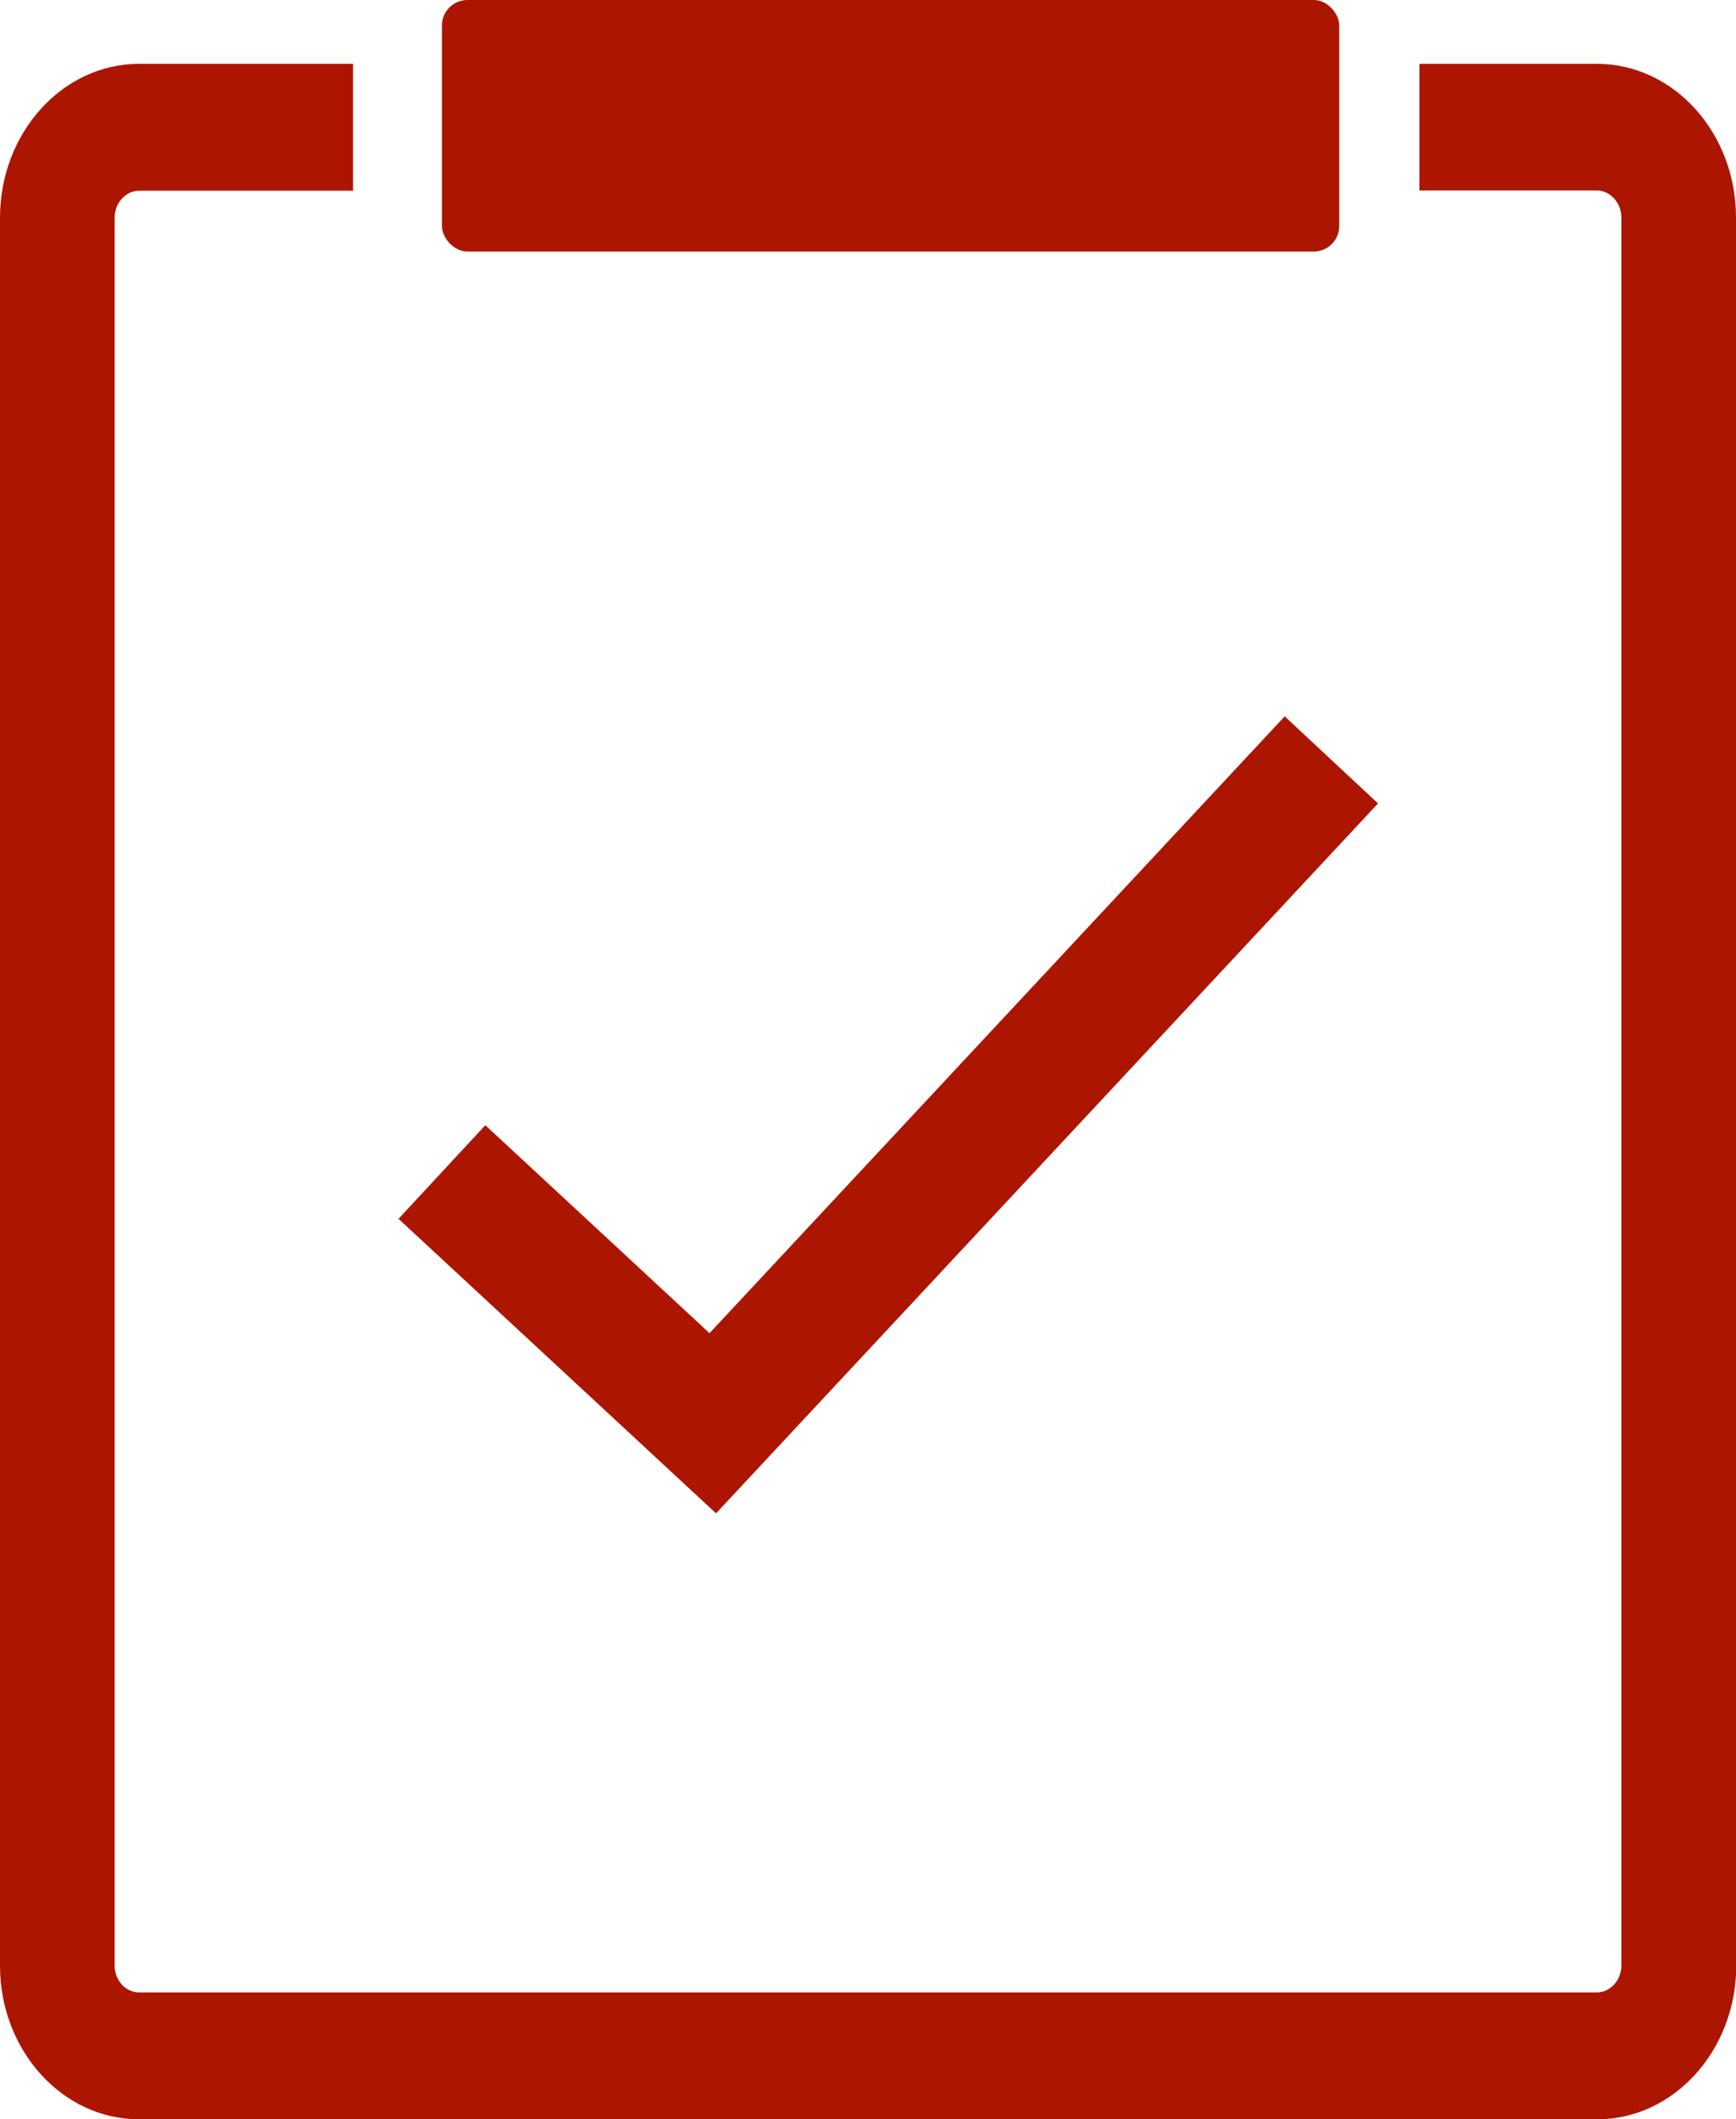
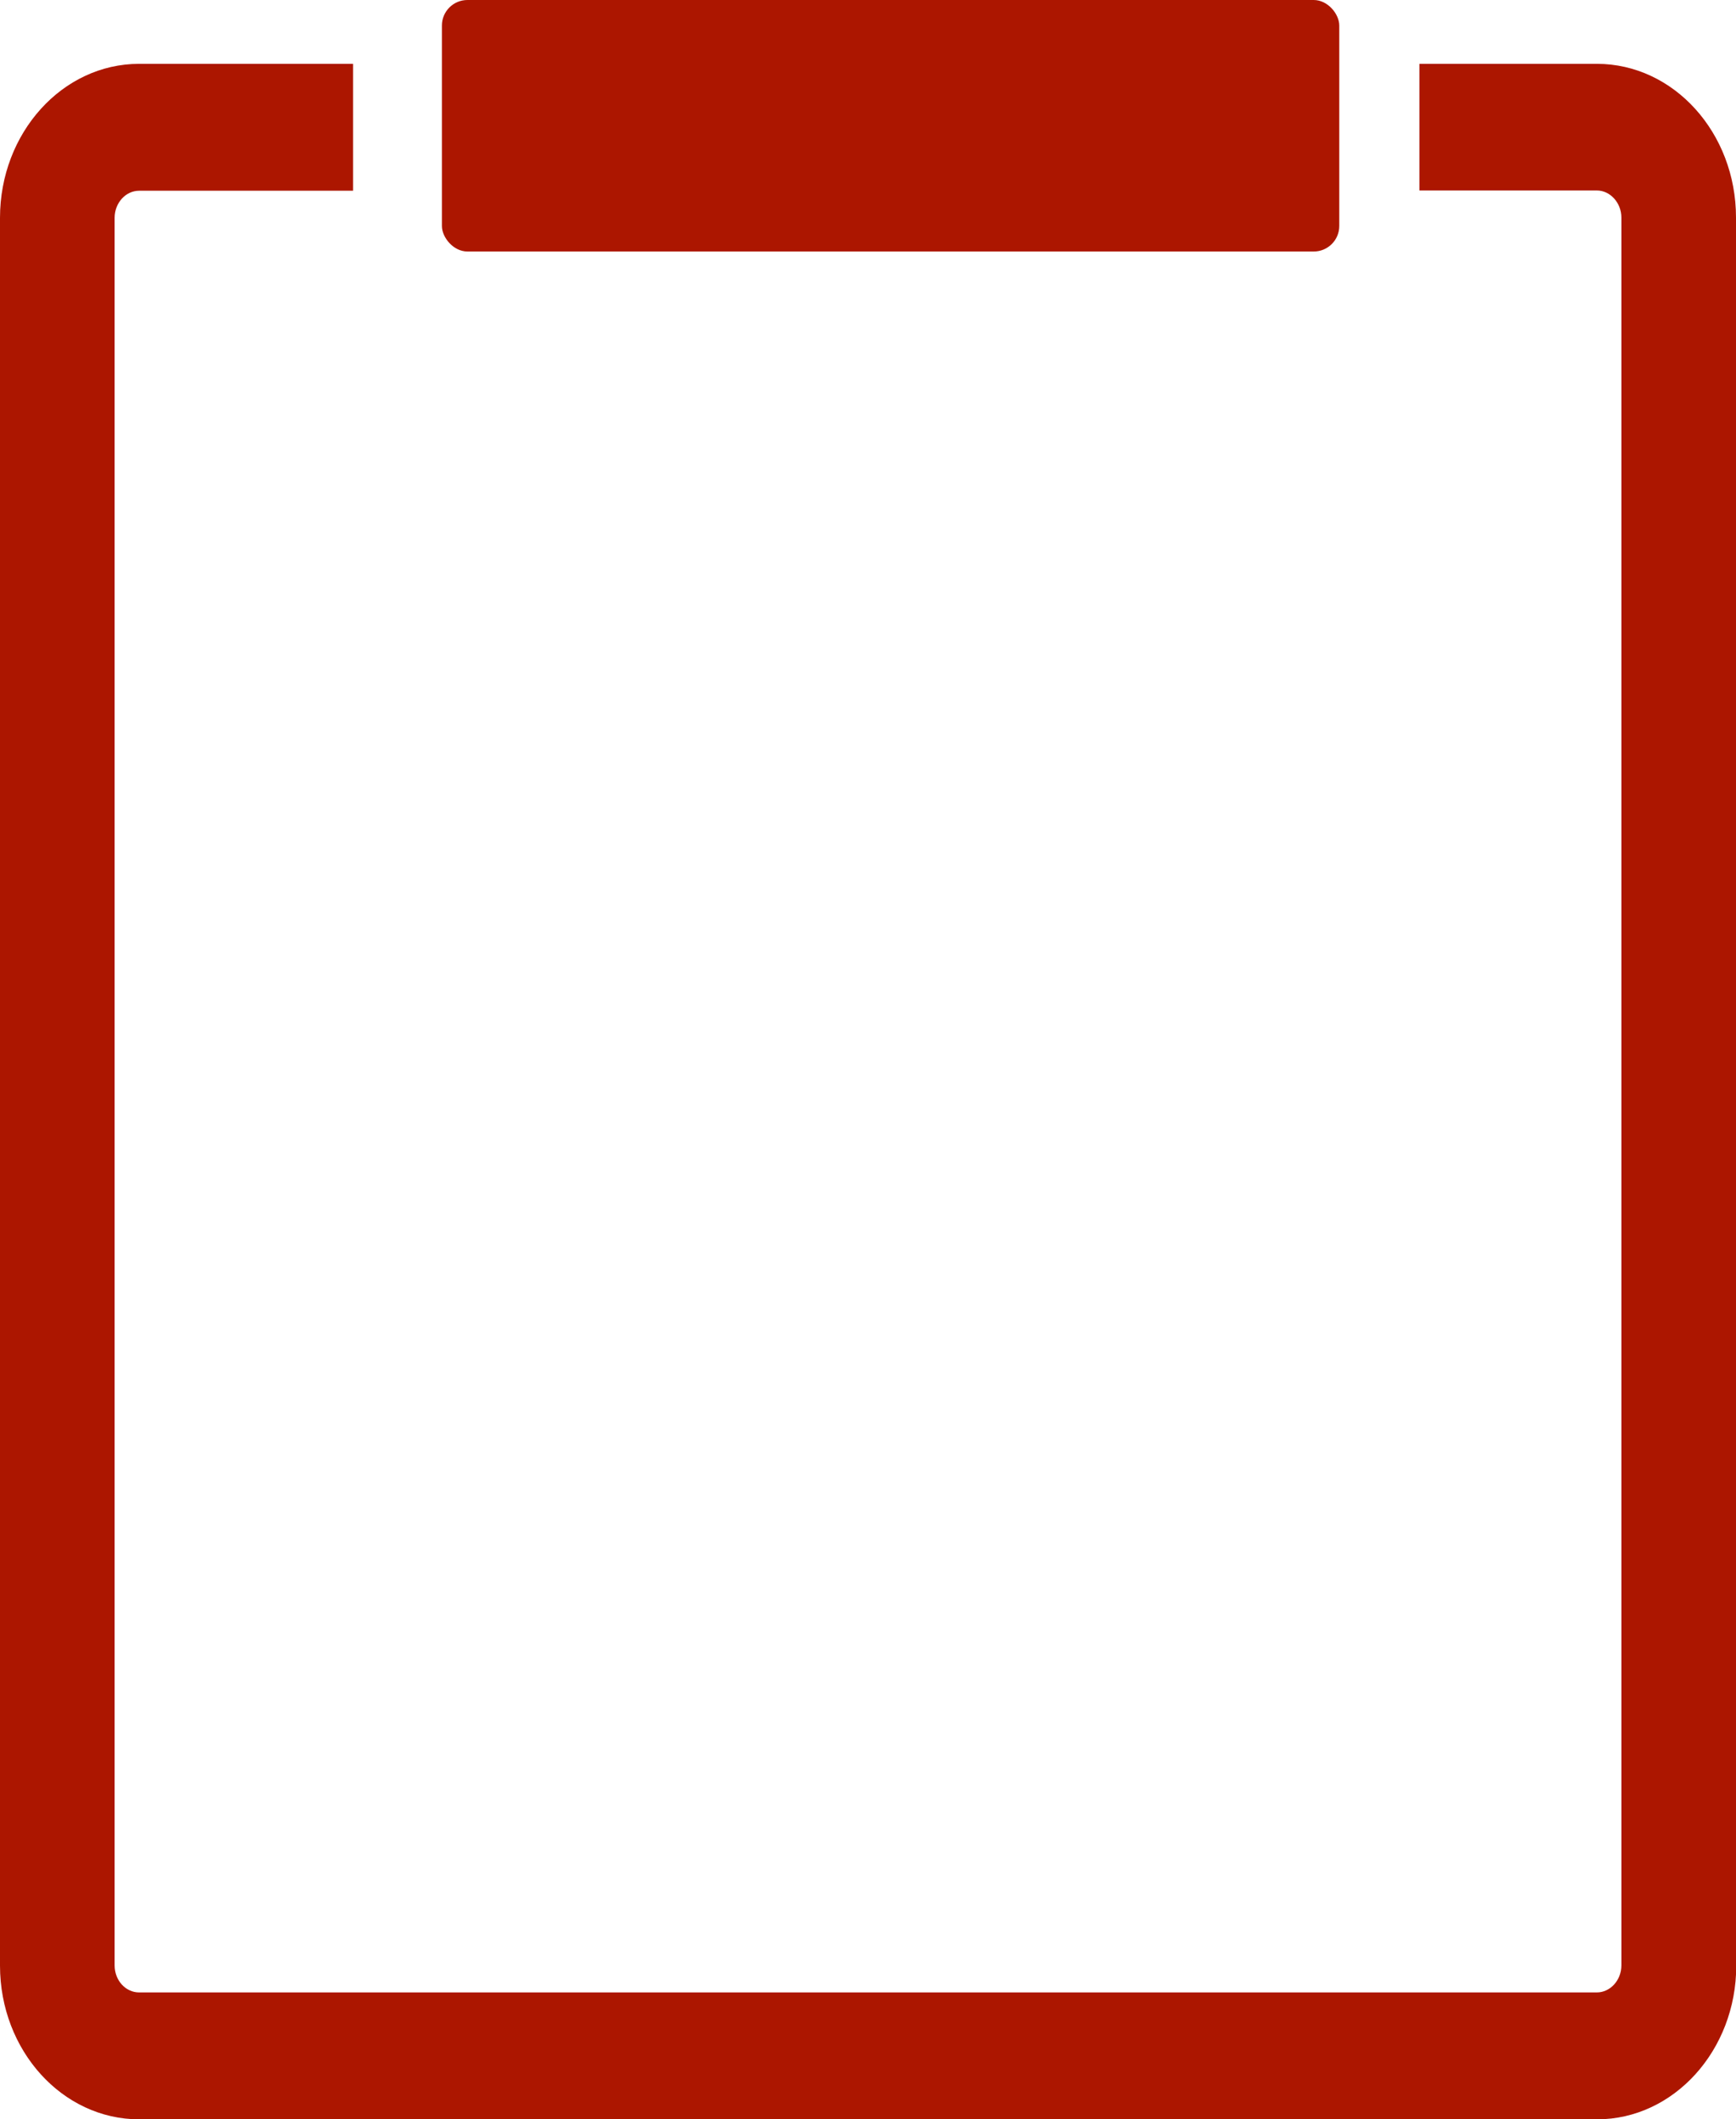
<svg xmlns="http://www.w3.org/2000/svg" id="_レイヤー_2" data-name="レイヤー 2" viewBox="0 0 68 83">
  <defs>
    <style>
      .cls-1 {
        fill: none;
        stroke: #ac1600;
        stroke-miterlimit: 10;
        stroke-width: 5px;
      }

      .cls-2 {
        fill: #ac1600;
        stroke-width: 0px;
      }
    </style>
  </defs>
  <g id="_メイン" data-name="メイン">
    <g>
      <rect class="cls-2" x="17.31" width="35.15" height="9.85" rx="1" ry="1" />
      <path class="cls-2" d="m68,19.3v-10.78c0-3.32-2.44-6.02-5.45-6.02h-6.95v4.96h6.95c.52,0,.96.48.96,1.06v68.45c0,.59-.44,1.06-.96,1.06H5.45c-.53,0-.96-.47-.96-1.06V8.53c0-.58.43-1.06.96-1.06h8.38V2.5H5.45C2.44,2.5,0,5.21,0,8.53v68.45c0,3.32,2.44,6.02,5.45,6.02h57.11c3,0,5.45-2.7,5.45-6.02V19.3Z" />
-       <polyline class="cls-1" points="17.31 45.9 27.92 55.74 52.15 29.76" />
    </g>
  </g>
</svg>